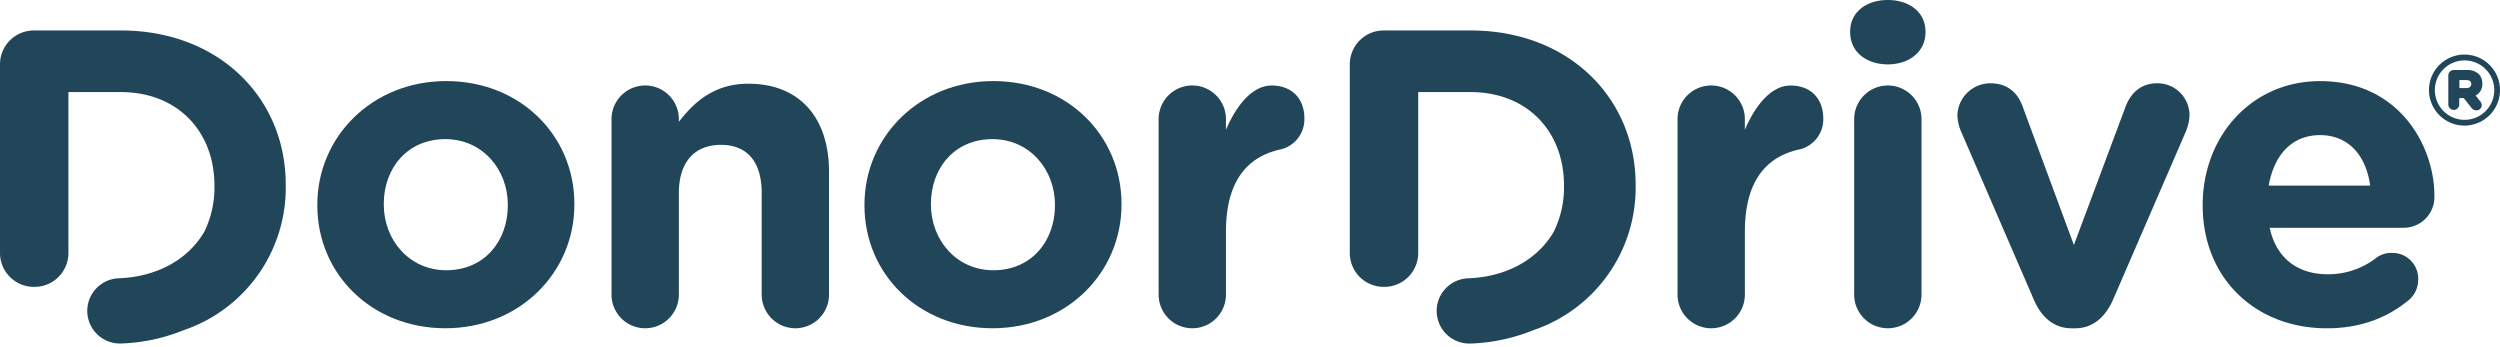
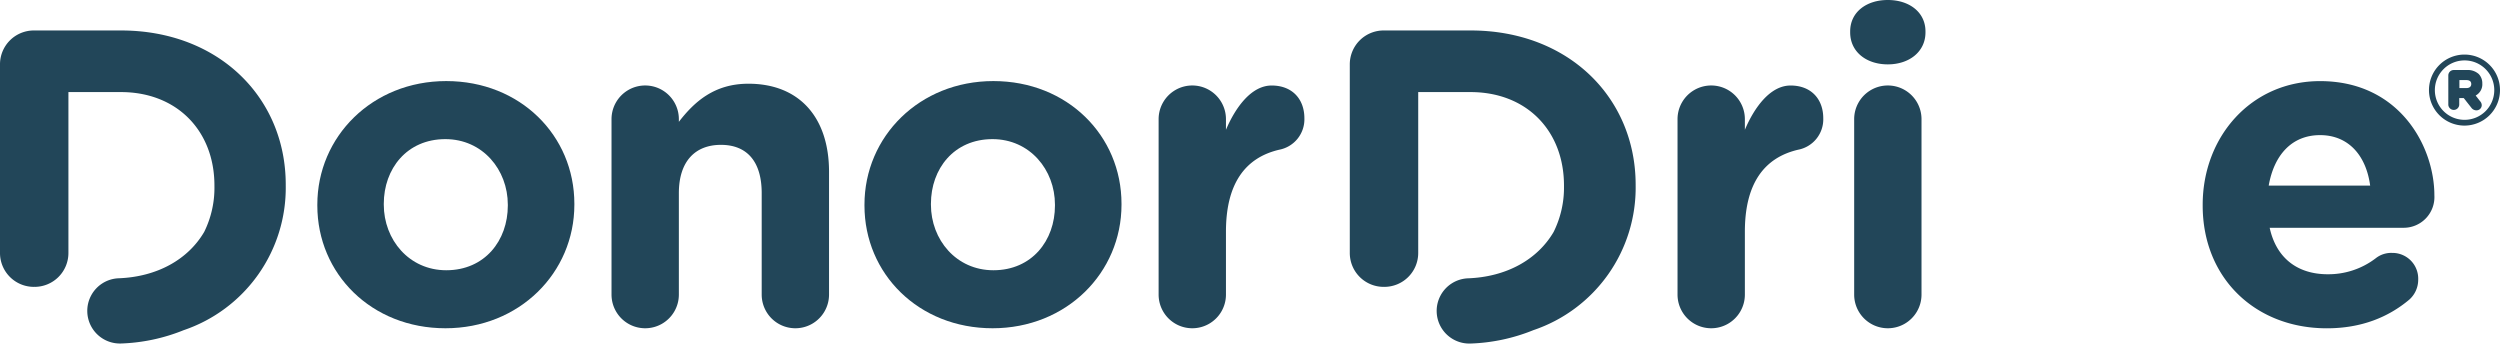
<svg xmlns="http://www.w3.org/2000/svg" id="Layer_1" data-name="Layer 1" width="624.43" height="86.7" viewBox="0 0 624.43 86.7">
  <path d="M30.21,7.61H8.52A8.46,8.46,0,0,0,0,16.13v47a8.46,8.46,0,0,0,8.52,8.52l.05-.1,0,.1a8.46,8.46,0,0,0,8.52-8.52V23H30.21c13.94,0,23.35,9.63,23.35,23.35v.22A24.84,24.84,0,0,1,51,57.93c-4,6.83-11.69,11.23-21.44,11.58a8.15,8.15,0,0,0,.29,16.29h.3a45.71,45.71,0,0,0,15.72-3.33A37.55,37.55,0,0,0,71.37,46.34v-.22C71.37,24.32,54.55,7.61,30.21,7.61Z" style="fill:#224659" />
  <path d="M367.34,7.61H345.66a8.46,8.46,0,0,0-8.52,8.52v47a8.46,8.46,0,0,0,8.52,8.52l0-.1.05.1a8.46,8.46,0,0,0,8.52-8.52V23h13.06c14,0,23.35,9.63,23.35,23.35v.22a24.84,24.84,0,0,1-2.59,11.37c-4,6.83-11.69,11.23-21.45,11.58a8.15,8.15,0,0,0,.29,16.29h.31A45.71,45.71,0,0,0,383,82.46a37.55,37.55,0,0,0,25.54-36.12v-.22C408.51,24.32,391.69,7.61,367.34,7.61Z" style="fill:#224659" />
  <path d="M79.26,51.34v-.22c0-17,13.72-30.87,32.2-30.87s32,13.61,32,30.65v.22c0,17-13.72,30.87-32.2,30.87S79.26,68.38,79.26,51.34Zm47.58,0v-.22c0-8.74-6.3-16.37-15.6-16.37-9.62,0-15.38,7.41-15.38,16.15v.22c0,8.74,6.31,16.38,15.6,16.38C121.09,67.5,126.84,60.08,126.84,51.34Z" style="fill:#224659" />
  <path d="M152.74,29.76a8.41,8.41,0,0,1,16.82,0v.67c3.87-5,8.85-9.52,17.37-9.52,12.72,0,20.14,8.41,20.14,22V73.58a8.41,8.41,0,0,1-16.82,0V48.24c0-8-3.76-12.06-10.18-12.06s-10.51,4.1-10.51,12.06V73.58a8.41,8.41,0,0,1-16.82,0Z" style="fill:#224659" />
  <path d="M215.92,51.34v-.22c0-17,13.72-30.87,32.2-30.87s32,13.61,32,30.65v.22c0,17-13.72,30.87-32.2,30.87S215.92,68.38,215.92,51.34Zm47.58,0v-.22c0-8.74-6.31-16.37-15.6-16.37-9.63,0-15.38,7.41-15.38,16.15v.22c0,8.74,6.31,16.38,15.6,16.38C257.75,67.5,263.5,60.08,263.5,51.34Z" style="fill:#224659" />
  <path d="M289.39,29.76a8.41,8.41,0,0,1,16.82,0v2.66c2.44-5.75,6.42-11.06,11.4-11.06,5.2,0,8.19,3.43,8.19,8.18a7.74,7.74,0,0,1-6.31,7.86c-8.52,2-13.28,8.52-13.28,20.47V73.58a8.41,8.41,0,1,1-16.82,0Z" style="fill:#224659" />
  <path d="M419,29.76a8.41,8.41,0,0,1,16.82,0v2.66c2.43-5.75,6.42-11.06,11.4-11.06,5.2,0,8.18,3.43,8.18,8.18a7.73,7.73,0,0,1-6.3,7.86c-8.52,2-13.28,8.52-13.28,20.47V73.58a8.41,8.41,0,1,1-16.82,0Z" style="fill:#224659" />
  <path d="M462.12,7.86c0-4.87,4.09-7.86,9.4-7.86s9.41,3,9.41,7.86v.22c0,4.87-4.1,8-9.41,8s-9.4-3.09-9.4-8Zm1,21.9a8.41,8.41,0,0,1,16.82,0V73.58a8.41,8.41,0,0,1-16.82,0Z" style="fill:#224659" />
-   <path d="M518.33,82h-.89c-4.53,0-7.63-2.87-9.51-7.3L489.78,32.75a11.17,11.17,0,0,1-.88-4.09,8.26,8.26,0,0,1,8.18-7.86c4.54,0,7,2.55,8.19,6L518,61.19l12.94-34.63c1.11-2.88,3.43-5.76,7.86-5.76a8,8,0,0,1,8.08,8,11.79,11.79,0,0,1-.89,4L527.85,74.69C526,79,522.87,82,518.33,82Z" style="fill:#224659" />
  <path d="M581.17,82c-17.81,0-31-12.5-31-30.65v-.22c0-16.93,12.06-30.87,29.32-30.87,19.81,0,28.55,16.27,28.55,28.55a7.67,7.67,0,0,1-7.85,8.08H566.9c1.66,7.63,7,11.61,14.5,11.61a19.45,19.45,0,0,0,12-4,6.23,6.23,0,0,1,4.09-1.33A6.43,6.43,0,0,1,604,69.82a6.64,6.64,0,0,1-2.21,5C596.55,79.23,589.8,82,581.17,82ZM592,46.36c-1-7.52-5.42-12.61-12.51-12.61s-11.5,5-12.83,12.61Z" style="fill:#224659" />
  <path d="M615.56,31.37a8.87,8.87,0,1,1,8.87-8.86A8.88,8.88,0,0,1,615.56,31.37Zm0-16.28A7.42,7.42,0,1,0,623,22.51,7.42,7.42,0,0,0,615.56,15.09Z" style="fill:#224659" />
  <path d="M618.35,23.86a3.17,3.17,0,0,0,1.66-3,3.3,3.3,0,0,0-.89-2.37,4.1,4.1,0,0,0-3-1h-3.23a1.35,1.35,0,0,0-1.37,1.36v7.35a1.37,1.37,0,0,0,2.73,0v-1.7h1.13l1.89,2.4a1.55,1.55,0,0,0,1.29.66,1.3,1.3,0,0,0,1.31-1.28,1.51,1.51,0,0,0-.41-1ZM617.25,21c0,.62-.44,1-1.22,1h-1.74V20H616C616.83,20,617.25,20.33,617.25,21Z" style="fill:#224659" />
</svg>